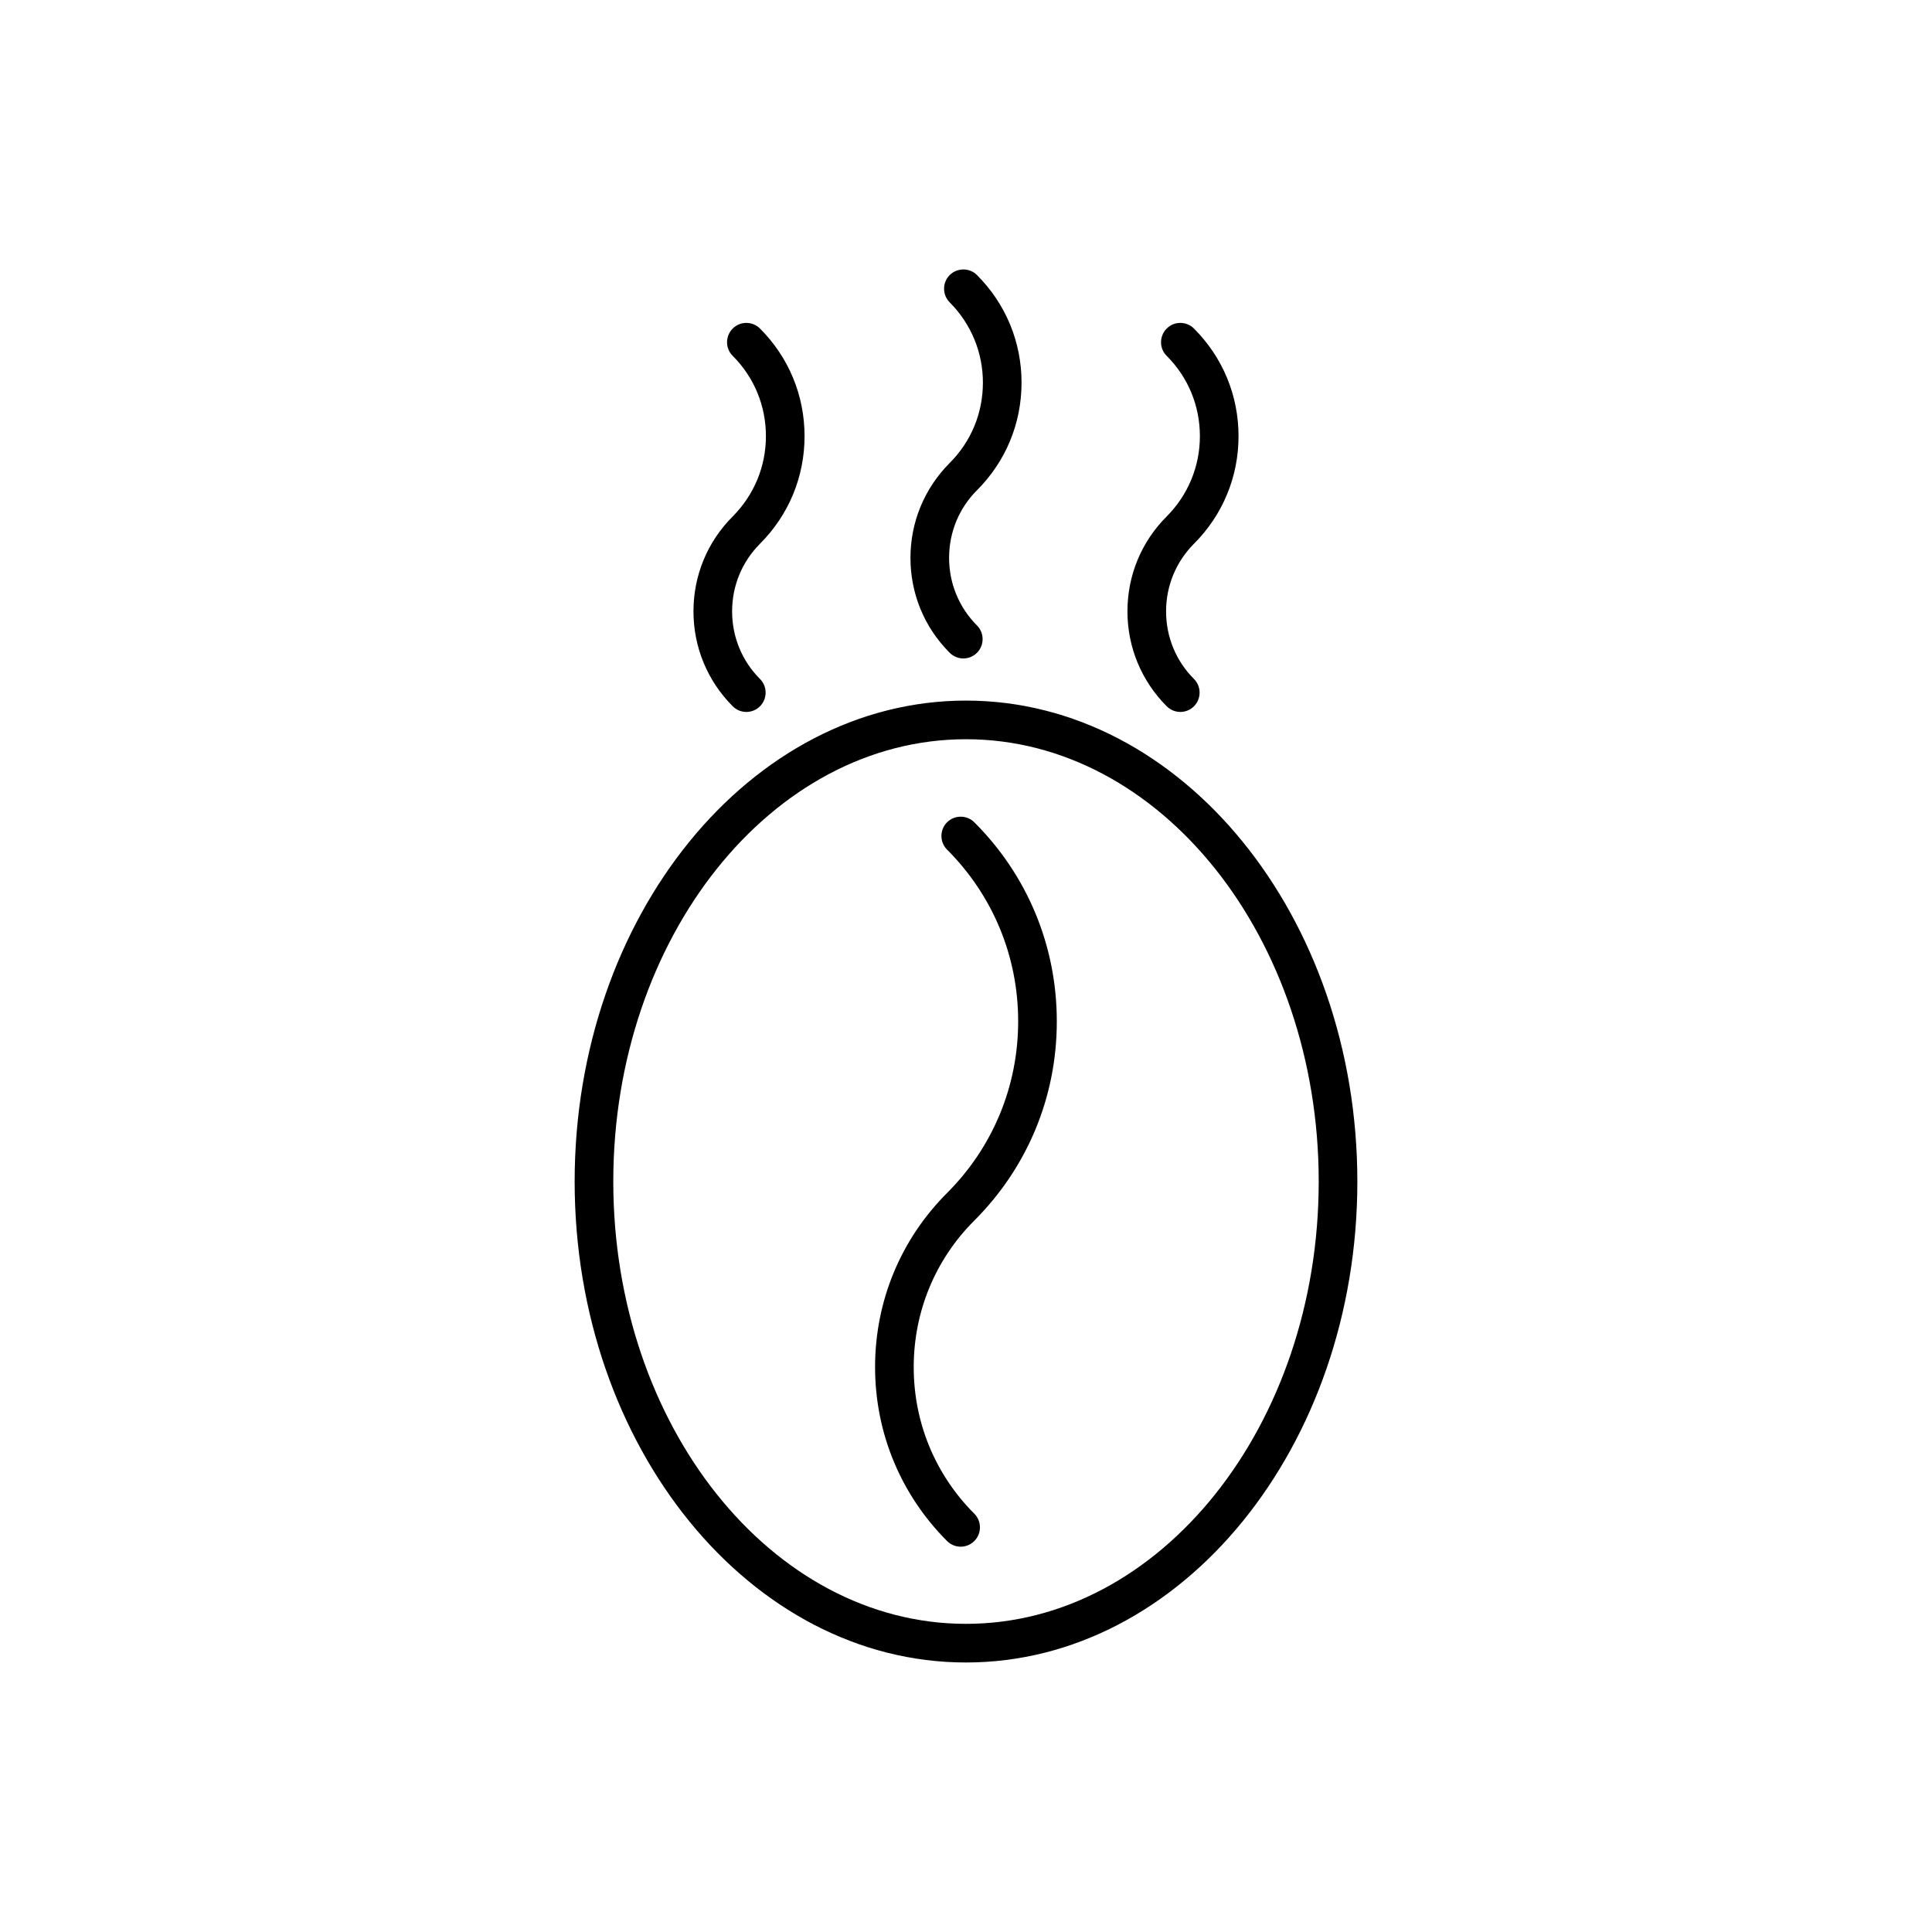
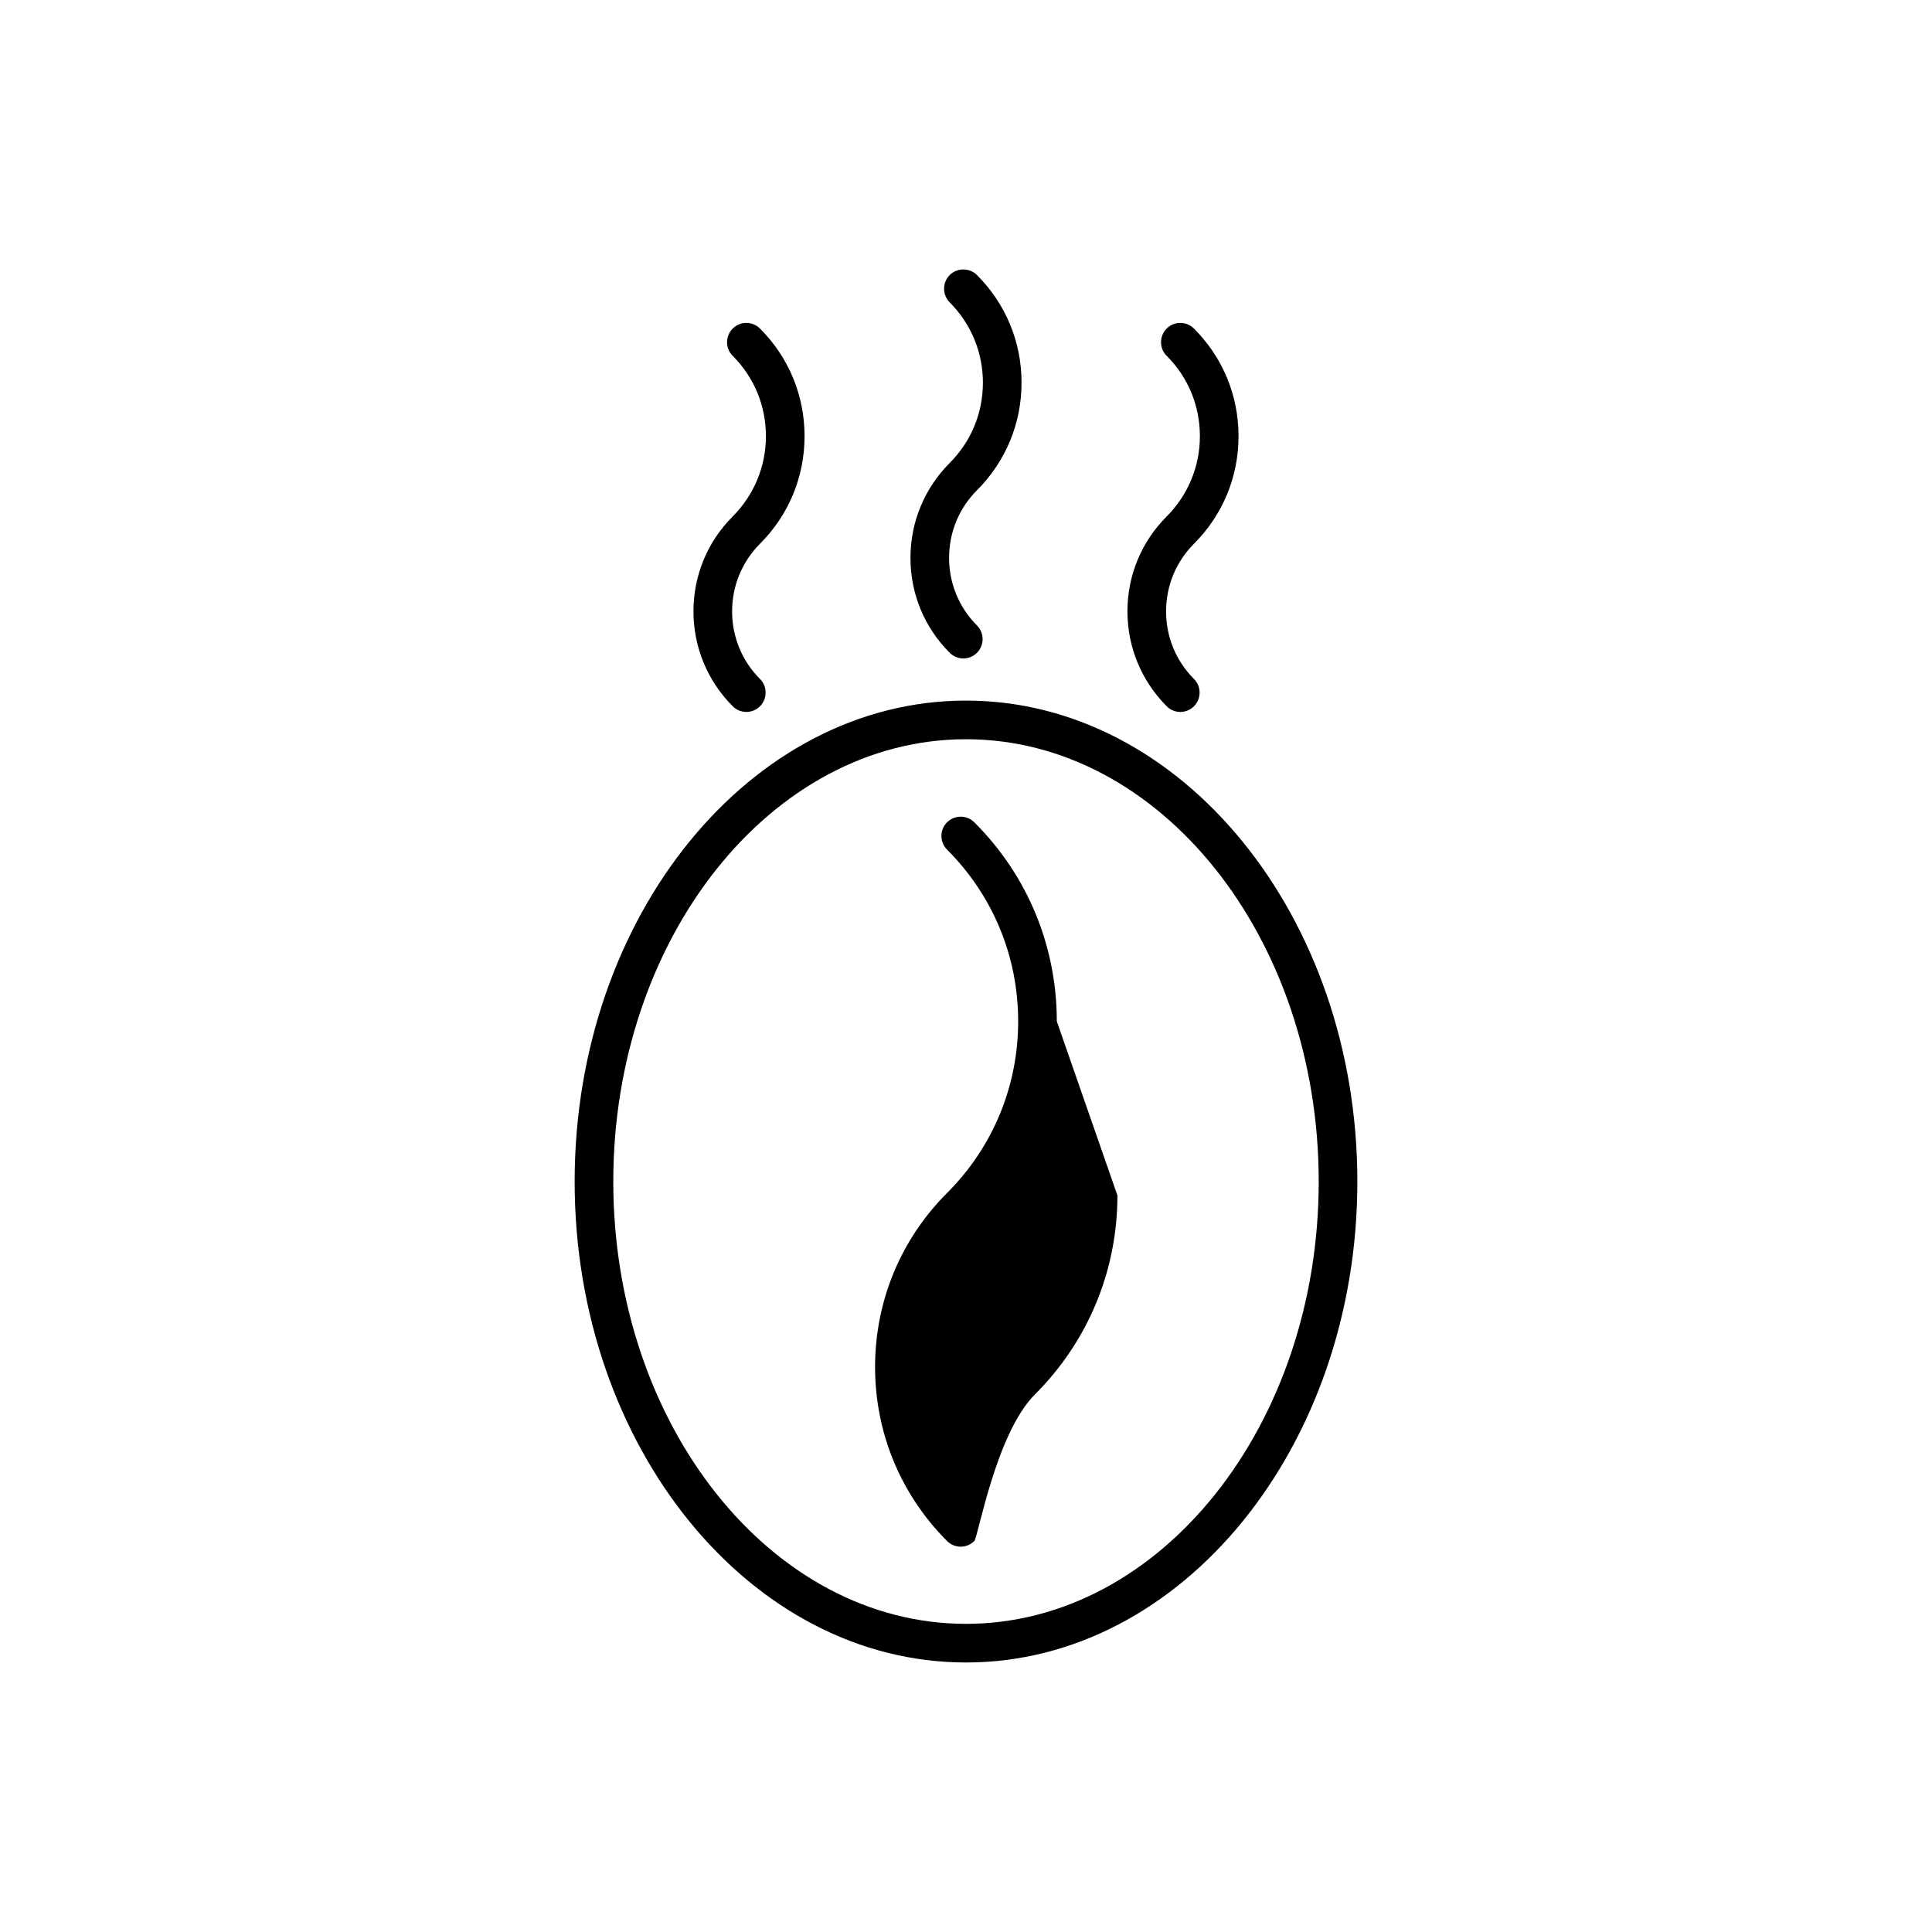
<svg xmlns="http://www.w3.org/2000/svg" viewBox="0 0 160 160" data-name="Layer 1" id="Layer_1">
-   <path d="M78.65,38.34c1.78-1.78,2.75-4.14,2.75-6.65s-.98-4.87-2.75-6.65c-.62-.62-.62-1.64,0-2.26.62-.62,1.64-.62,2.26,0,2.38,2.38,3.69,5.54,3.69,8.91s-1.31,6.53-3.69,8.91c-1.49,1.49-2.31,3.48-2.31,5.6s.82,4.1,2.31,5.6c.62.62.62,1.64,0,2.26-.31.31-.72.47-1.13.47s-.82-.16-1.13-.47c-2.1-2.1-3.25-4.89-3.25-7.86s1.16-5.76,3.25-7.86ZM93.37,50.63c0,2.97,1.16,5.76,3.25,7.86.31.31.72.47,1.13.47s.82-.16,1.13-.47c.62-.62.62-1.64,0-2.26-1.49-1.49-2.31-3.48-2.31-5.6s.82-4.1,2.31-5.6c2.38-2.38,3.69-5.54,3.69-8.91s-1.31-6.53-3.69-8.91c-.62-.62-1.64-.63-2.26,0-.62.62-.63,1.64,0,2.26,1.78,1.78,2.75,4.14,2.75,6.65s-.98,4.87-2.75,6.65c-2.1,2.1-3.25,4.89-3.25,7.86ZM57.43,50.63c0,2.97,1.16,5.76,3.25,7.86.31.31.72.47,1.13.47s.82-.16,1.13-.47c.62-.62.62-1.64,0-2.26-1.49-1.49-2.31-3.48-2.31-5.6s.82-4.1,2.31-5.6c2.38-2.38,3.69-5.54,3.69-8.91s-1.31-6.53-3.69-8.91c-.62-.62-1.64-.63-2.26,0-.62.62-.63,1.64,0,2.26,1.78,1.78,2.75,4.14,2.75,6.65s-.98,4.87-2.75,6.65c-2.1,2.1-3.25,4.89-3.25,7.86ZM112.41,97.85c0,21.96-14.54,39.83-32.41,39.83s-32.41-17.87-32.41-39.83,14.54-39.83,32.41-39.83,32.41,17.87,32.41,39.83ZM109.21,97.85c0-20.2-13.11-36.63-29.21-36.63s-29.21,16.43-29.21,36.63,13.11,36.63,29.21,36.63,29.21-16.43,29.21-36.63ZM87.52,84.58c0-6.22-2.42-12.08-6.83-16.48-.62-.62-1.64-.62-2.26,0-.62.62-.62,1.64,0,2.26,3.8,3.8,5.89,8.85,5.89,14.22s-2.09,10.42-5.89,14.22c-3.84,3.84-5.96,8.96-5.96,14.41s2.12,10.56,5.96,14.41c.31.31.72.47,1.13.47s.82-.16,1.13-.47c.62-.62.62-1.64,0-2.26-3.24-3.24-5.02-7.55-5.02-12.14s1.78-8.91,5.02-12.14c4.4-4.4,6.83-10.25,6.83-16.48Z" />
+   <path d="M78.65,38.34c1.78-1.78,2.75-4.14,2.75-6.65s-.98-4.87-2.75-6.65c-.62-.62-.62-1.64,0-2.26.62-.62,1.64-.62,2.26,0,2.38,2.38,3.69,5.54,3.69,8.91s-1.31,6.53-3.69,8.91c-1.49,1.49-2.31,3.48-2.31,5.6s.82,4.1,2.31,5.6c.62.62.62,1.64,0,2.26-.31.31-.72.47-1.13.47s-.82-.16-1.13-.47c-2.1-2.1-3.25-4.89-3.25-7.86s1.16-5.76,3.25-7.86ZM93.37,50.63c0,2.97,1.16,5.76,3.25,7.86.31.31.72.47,1.13.47s.82-.16,1.13-.47c.62-.62.62-1.64,0-2.26-1.49-1.49-2.31-3.48-2.31-5.6s.82-4.1,2.31-5.6c2.38-2.38,3.69-5.54,3.69-8.91s-1.31-6.53-3.69-8.91c-.62-.62-1.64-.63-2.26,0-.62.62-.63,1.64,0,2.26,1.78,1.78,2.75,4.14,2.75,6.65s-.98,4.87-2.75,6.65c-2.1,2.1-3.25,4.89-3.25,7.86ZM57.43,50.63c0,2.97,1.16,5.76,3.25,7.86.31.31.72.47,1.13.47s.82-.16,1.13-.47c.62-.62.62-1.64,0-2.26-1.49-1.49-2.31-3.48-2.31-5.6s.82-4.1,2.31-5.6c2.38-2.38,3.69-5.54,3.69-8.91s-1.31-6.53-3.69-8.91c-.62-.62-1.64-.63-2.26,0-.62.62-.63,1.64,0,2.26,1.78,1.78,2.75,4.14,2.75,6.65s-.98,4.87-2.75,6.65c-2.1,2.1-3.25,4.89-3.25,7.86ZM112.41,97.85c0,21.96-14.54,39.83-32.41,39.83s-32.41-17.87-32.41-39.83,14.54-39.83,32.41-39.83,32.41,17.87,32.41,39.83ZM109.21,97.85c0-20.2-13.11-36.63-29.21-36.63s-29.21,16.43-29.21,36.63,13.11,36.63,29.21,36.63,29.21-16.43,29.21-36.63ZM87.52,84.58c0-6.22-2.42-12.08-6.83-16.48-.62-.62-1.64-.62-2.26,0-.62.62-.62,1.64,0,2.26,3.8,3.8,5.89,8.85,5.89,14.22s-2.09,10.42-5.89,14.22c-3.84,3.84-5.96,8.96-5.96,14.41s2.12,10.56,5.96,14.41c.31.31.72.47,1.13.47s.82-.16,1.13-.47s1.78-8.91,5.02-12.14c4.4-4.4,6.83-10.25,6.83-16.48Z" />
</svg>